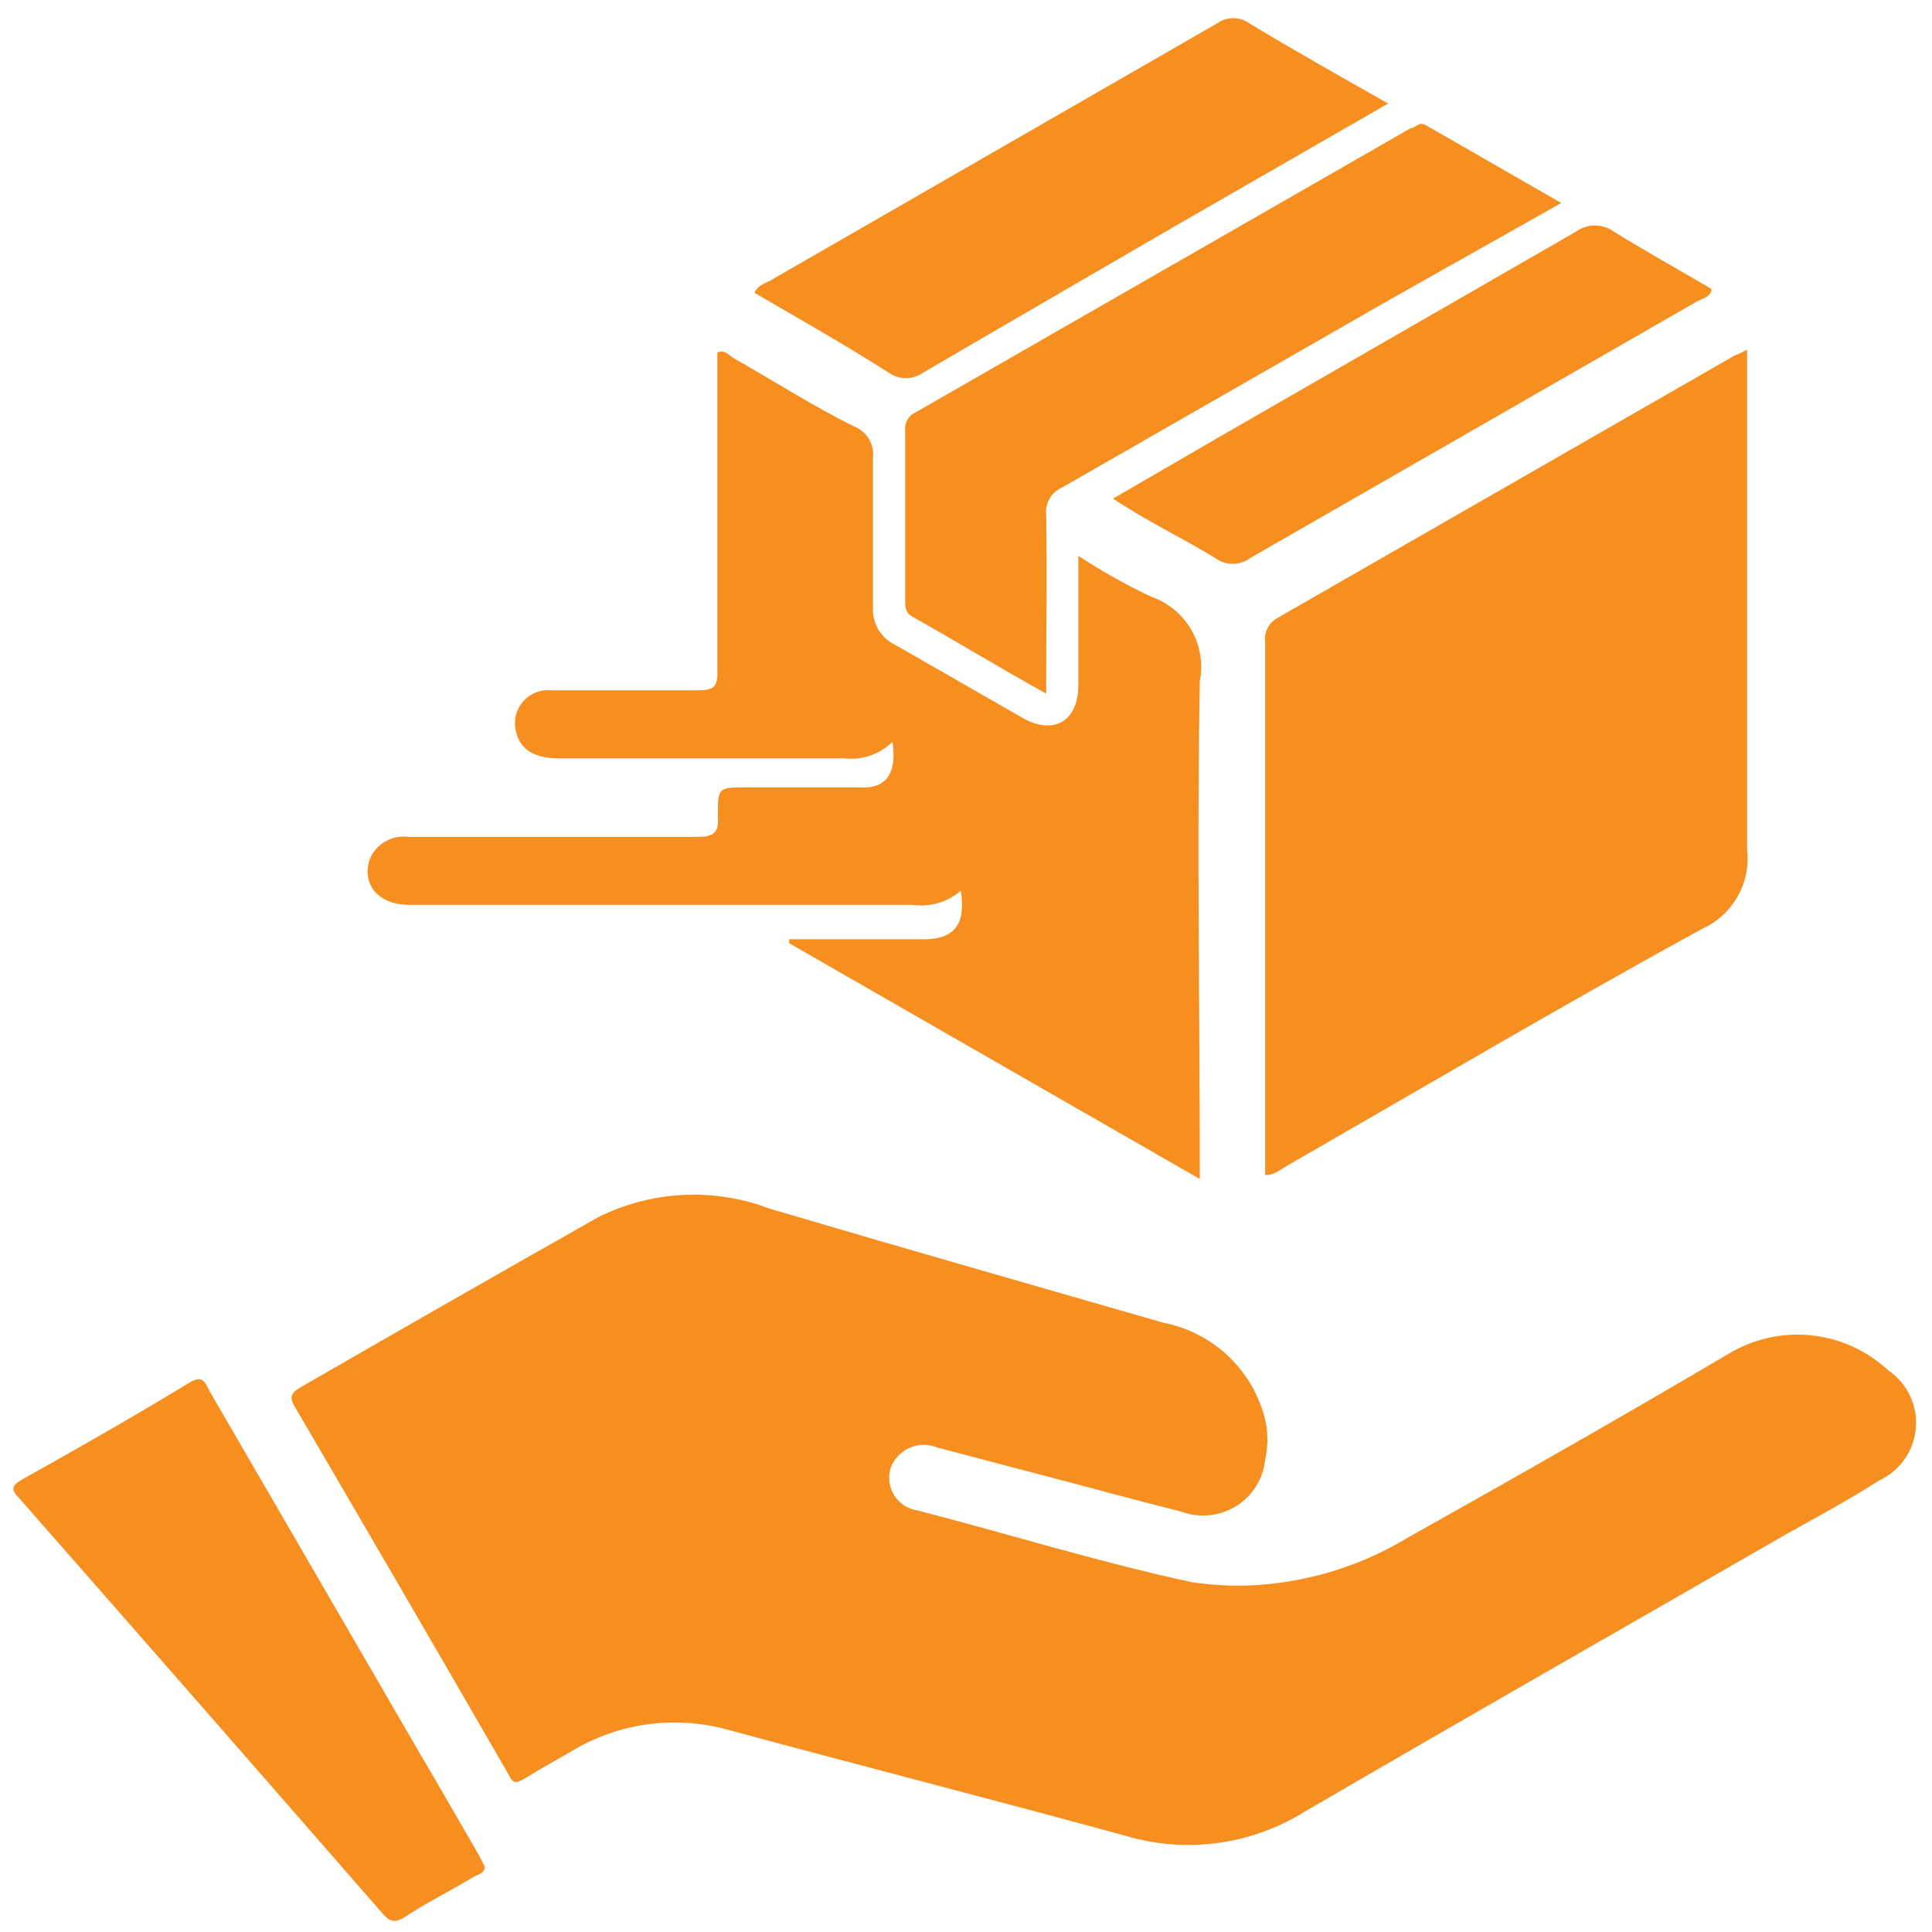
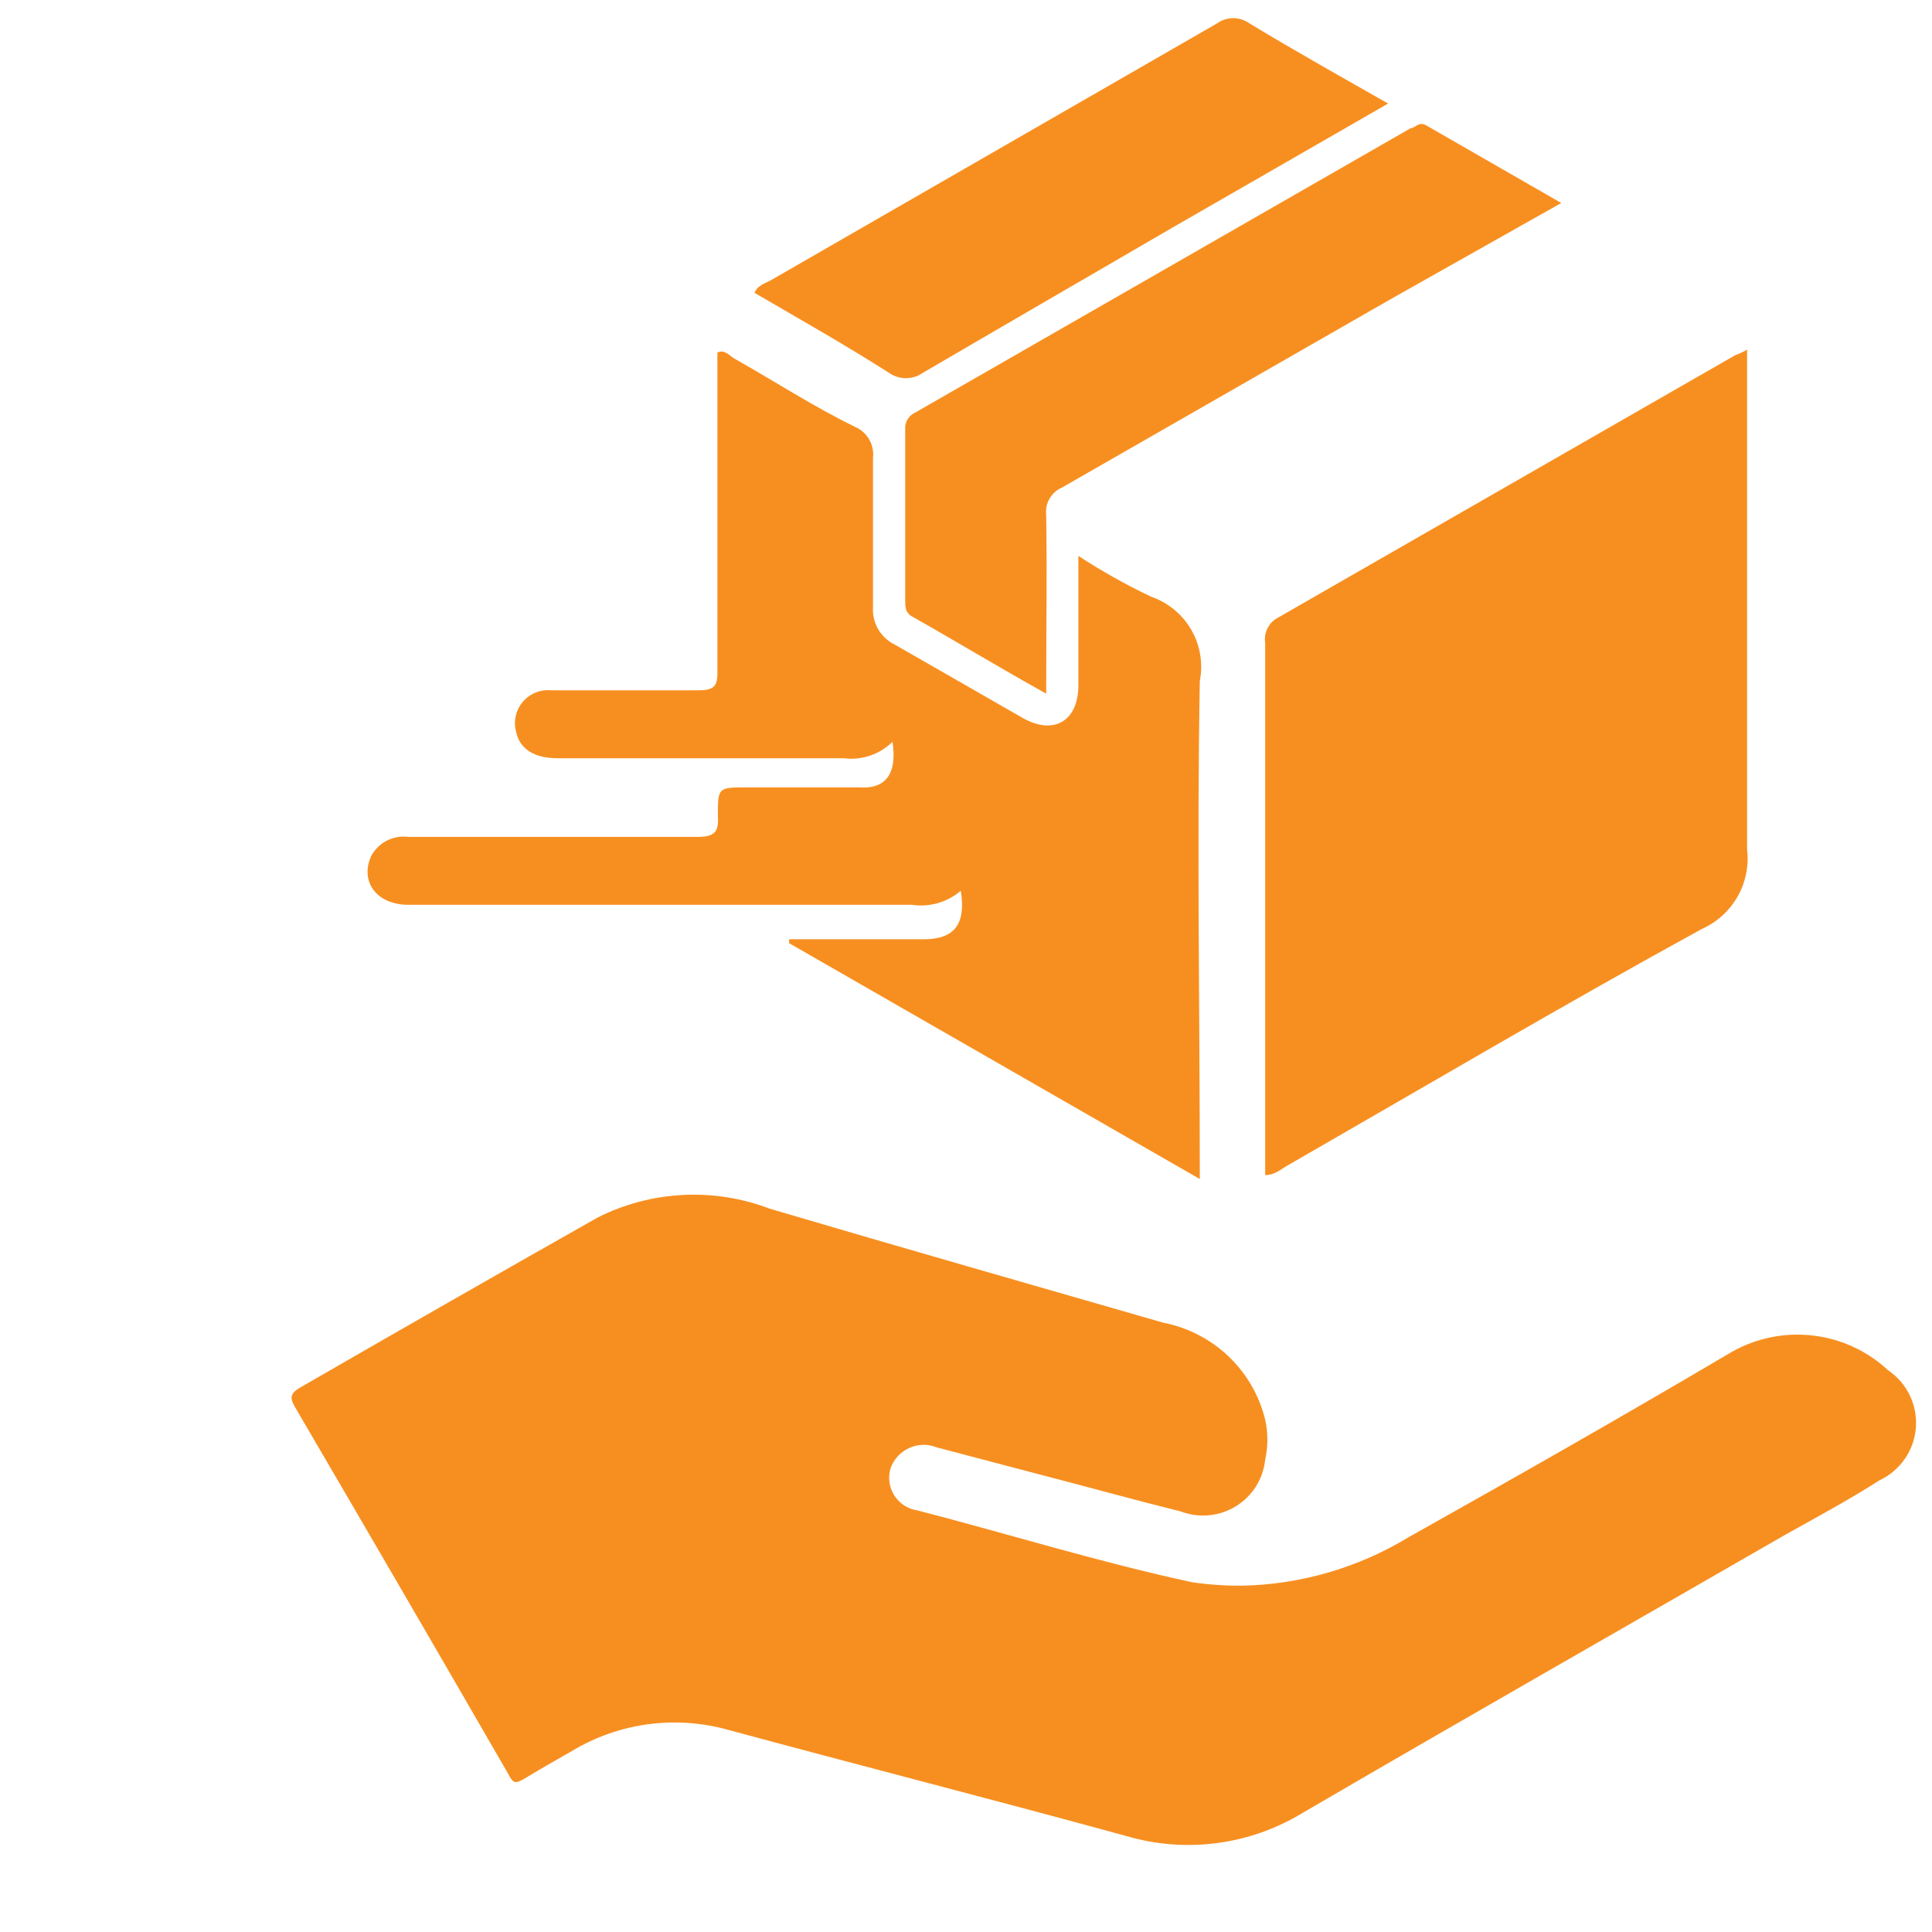
<svg xmlns="http://www.w3.org/2000/svg" width="66" height="66" viewBox="0 0 66 66" fill="none">
  <path d="M42.437 54.17C44.445 54.127 46.406 53.555 48.12 52.513C51.819 50.44 55.518 48.335 59.167 46.179C60.008 45.705 60.978 45.511 61.937 45.624C62.896 45.737 63.794 46.153 64.499 46.809C64.818 47.025 65.074 47.321 65.241 47.666C65.408 48.012 65.48 48.396 65.449 48.778C65.419 49.16 65.287 49.528 65.068 49.843C64.848 50.158 64.549 50.41 64.2 50.573C63.166 51.236 62.083 51.816 61.017 52.413C55.518 55.58 49.986 58.73 44.504 61.929C43.612 62.473 42.617 62.824 41.581 62.961C40.545 63.099 39.491 63.018 38.488 62.725C33.956 61.482 29.407 60.321 24.874 59.094C23.98 58.844 23.044 58.78 22.124 58.905C21.203 59.031 20.319 59.344 19.526 59.824C19.042 60.106 18.526 60.388 18.043 60.686C17.559 60.984 17.543 60.935 17.326 60.537C14.927 56.381 12.51 52.225 10.078 48.069C9.894 47.755 9.911 47.605 10.244 47.406C13.577 45.483 17.026 43.51 20.425 41.587C21.328 41.134 22.316 40.873 23.326 40.822C24.336 40.77 25.346 40.929 26.291 41.289C30.773 42.615 35.256 43.892 39.738 45.185C40.576 45.348 41.35 45.747 41.968 46.335C42.585 46.923 43.02 47.674 43.221 48.501C43.321 48.948 43.321 49.412 43.221 49.86C43.188 50.185 43.081 50.498 42.908 50.774C42.734 51.051 42.499 51.284 42.22 51.456C41.941 51.628 41.626 51.733 41.3 51.764C40.973 51.795 40.644 51.75 40.338 51.634C38.672 51.219 37.005 50.755 35.339 50.324L32.006 49.446C31.856 49.385 31.694 49.355 31.532 49.358C31.369 49.362 31.209 49.398 31.061 49.465C30.913 49.531 30.78 49.627 30.671 49.746C30.561 49.866 30.477 50.006 30.423 50.158C30.376 50.315 30.363 50.479 30.386 50.641C30.409 50.802 30.467 50.957 30.555 51.094C30.644 51.231 30.762 51.347 30.9 51.435C31.038 51.522 31.194 51.579 31.356 51.601C34.489 52.413 37.572 53.375 40.738 54.054C41.301 54.135 41.869 54.174 42.437 54.17Z" fill="#F78F20" />
  <path d="M59.683 11.941C59.683 17.711 59.683 23.364 59.683 29.018C59.75 29.576 59.636 30.141 59.357 30.63C59.078 31.12 58.65 31.507 58.133 31.737C53.385 34.34 48.719 37.092 44.02 39.794C43.77 39.927 43.57 40.142 43.22 40.142C43.22 39.943 43.22 39.761 43.22 39.579C43.22 33.71 43.22 27.824 43.22 21.955C43.194 21.783 43.224 21.606 43.305 21.452C43.385 21.297 43.513 21.171 43.67 21.093L59.267 12.14C59.416 12.074 59.533 12.041 59.683 11.941Z" fill="#F78F20" />
  <path d="M30.489 25.34C30.273 25.554 30.011 25.716 29.722 25.814C29.433 25.911 29.125 25.942 28.823 25.903H19.058C18.225 25.903 17.742 25.572 17.625 24.975C17.581 24.799 17.581 24.616 17.623 24.44C17.666 24.264 17.75 24.101 17.87 23.964C17.989 23.827 18.14 23.721 18.309 23.655C18.478 23.588 18.661 23.564 18.842 23.582C20.508 23.582 22.174 23.582 23.841 23.582C24.374 23.582 24.524 23.466 24.507 22.919C24.507 19.288 24.507 15.674 24.507 12.043C24.757 11.927 24.907 12.143 25.074 12.242C26.457 13.021 27.806 13.9 29.206 14.58C29.41 14.667 29.58 14.818 29.691 15.009C29.802 15.2 29.848 15.421 29.823 15.641C29.823 17.299 29.823 19.04 29.823 20.747C29.806 21.01 29.869 21.272 30.002 21.499C30.136 21.726 30.334 21.909 30.573 22.024L34.938 24.527C35.988 25.124 36.821 24.643 36.838 23.45V18.99C37.633 19.509 38.462 19.975 39.321 20.382C39.901 20.583 40.389 20.985 40.696 21.515C41.002 22.045 41.105 22.667 40.987 23.267C40.887 28.887 40.987 34.491 40.987 40.277L26.957 32.22V32.087H31.556C32.605 32.087 33.005 31.573 32.822 30.429C32.595 30.624 32.329 30.767 32.042 30.851C31.754 30.933 31.452 30.954 31.156 30.91H13.959C12.86 30.91 12.293 30.114 12.676 29.252C12.794 29.026 12.978 28.841 13.205 28.722C13.431 28.604 13.689 28.557 13.943 28.589C17.275 28.589 20.608 28.589 23.841 28.589C24.424 28.589 24.557 28.407 24.524 27.876C24.524 26.898 24.524 26.898 25.524 26.898H29.356C30.256 26.964 30.656 26.434 30.489 25.34Z" fill="#F78F20" />
  <path d="M35.739 23.696C34.073 22.768 32.656 21.905 31.157 21.06C30.923 20.927 30.923 20.728 30.923 20.513V14.694C30.91 14.566 30.938 14.437 31.004 14.326C31.07 14.216 31.17 14.13 31.29 14.08L48.186 4.382C48.336 4.382 48.469 4.133 48.719 4.282L53.335 6.935L47.453 10.25C43.732 12.384 40.01 14.517 36.289 16.65C36.107 16.727 35.955 16.861 35.856 17.032C35.757 17.202 35.716 17.399 35.739 17.595C35.772 19.618 35.739 21.574 35.739 23.696Z" fill="#F78F20" />
-   <path d="M16.559 63.77C16.559 63.985 16.343 64.035 16.209 64.101C15.41 64.582 14.543 65.013 13.793 65.51C13.46 65.709 13.293 65.626 13.077 65.378C8.944 60.636 4.801 55.9 0.646 51.17C0.396 50.904 0.363 50.772 0.729 50.556C2.662 49.478 4.578 48.384 6.461 47.24C6.945 46.942 7.011 47.24 7.178 47.555L14.376 59.956C15.043 61.084 15.693 62.228 16.359 63.372L16.559 63.77Z" fill="#F78F20" />
  <path d="M25.774 10.003C25.891 9.738 26.124 9.688 26.308 9.588L41.571 0.802C41.733 0.684 41.929 0.621 42.129 0.621C42.33 0.621 42.525 0.684 42.688 0.802C44.221 1.73 45.787 2.609 47.42 3.537L40.071 7.765C37.222 9.423 34.356 11.081 31.523 12.738C31.355 12.856 31.154 12.919 30.948 12.919C30.743 12.919 30.542 12.856 30.373 12.738C28.84 11.76 27.307 10.898 25.774 10.003Z" fill="#F78F20" />
-   <path d="M38.022 17.033L41.737 14.878L53.835 7.915C54.023 7.777 54.251 7.703 54.485 7.703C54.718 7.703 54.946 7.777 55.135 7.915C56.234 8.594 57.367 9.224 58.467 9.871C58.467 10.153 58.117 10.202 57.934 10.319L42.721 19.056C42.546 19.189 42.332 19.261 42.112 19.261C41.892 19.261 41.679 19.189 41.504 19.056C40.388 18.376 39.221 17.829 38.022 17.033Z" fill="#F78F20" />
</svg>